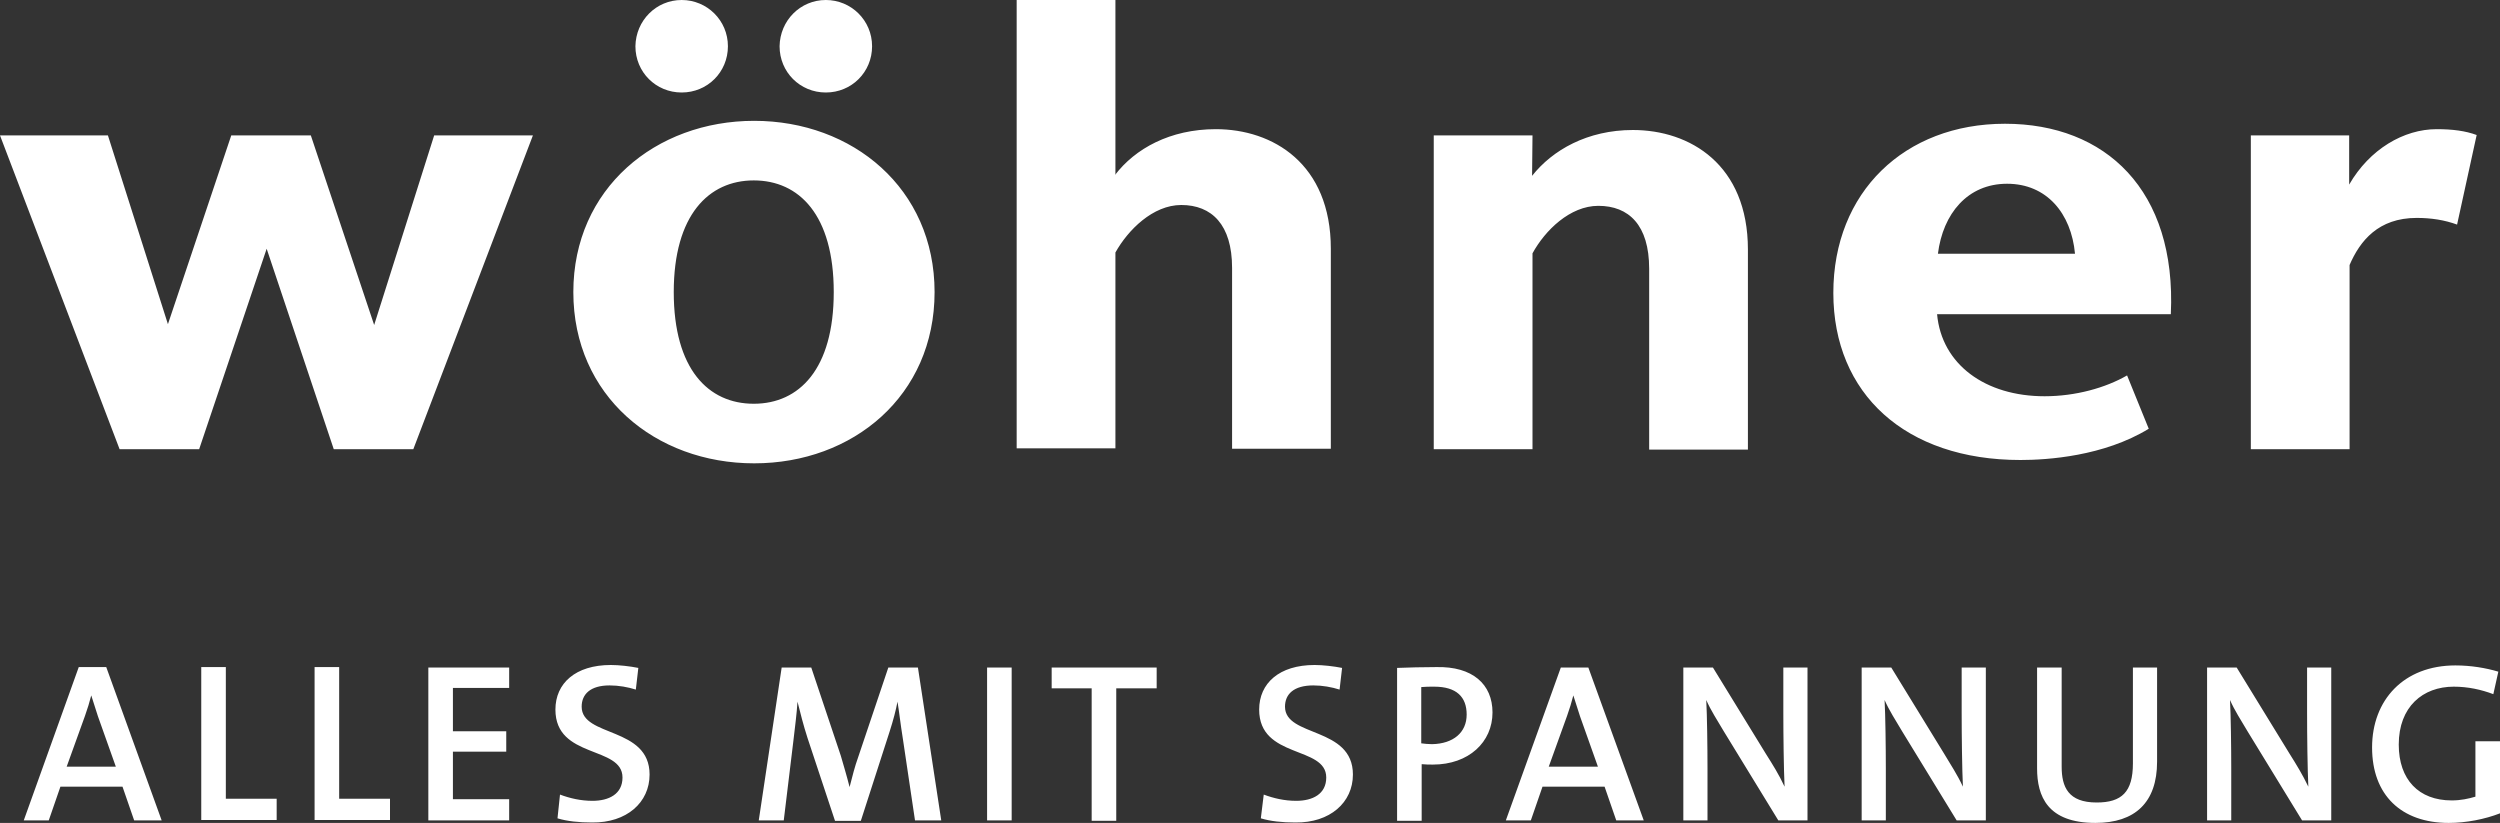
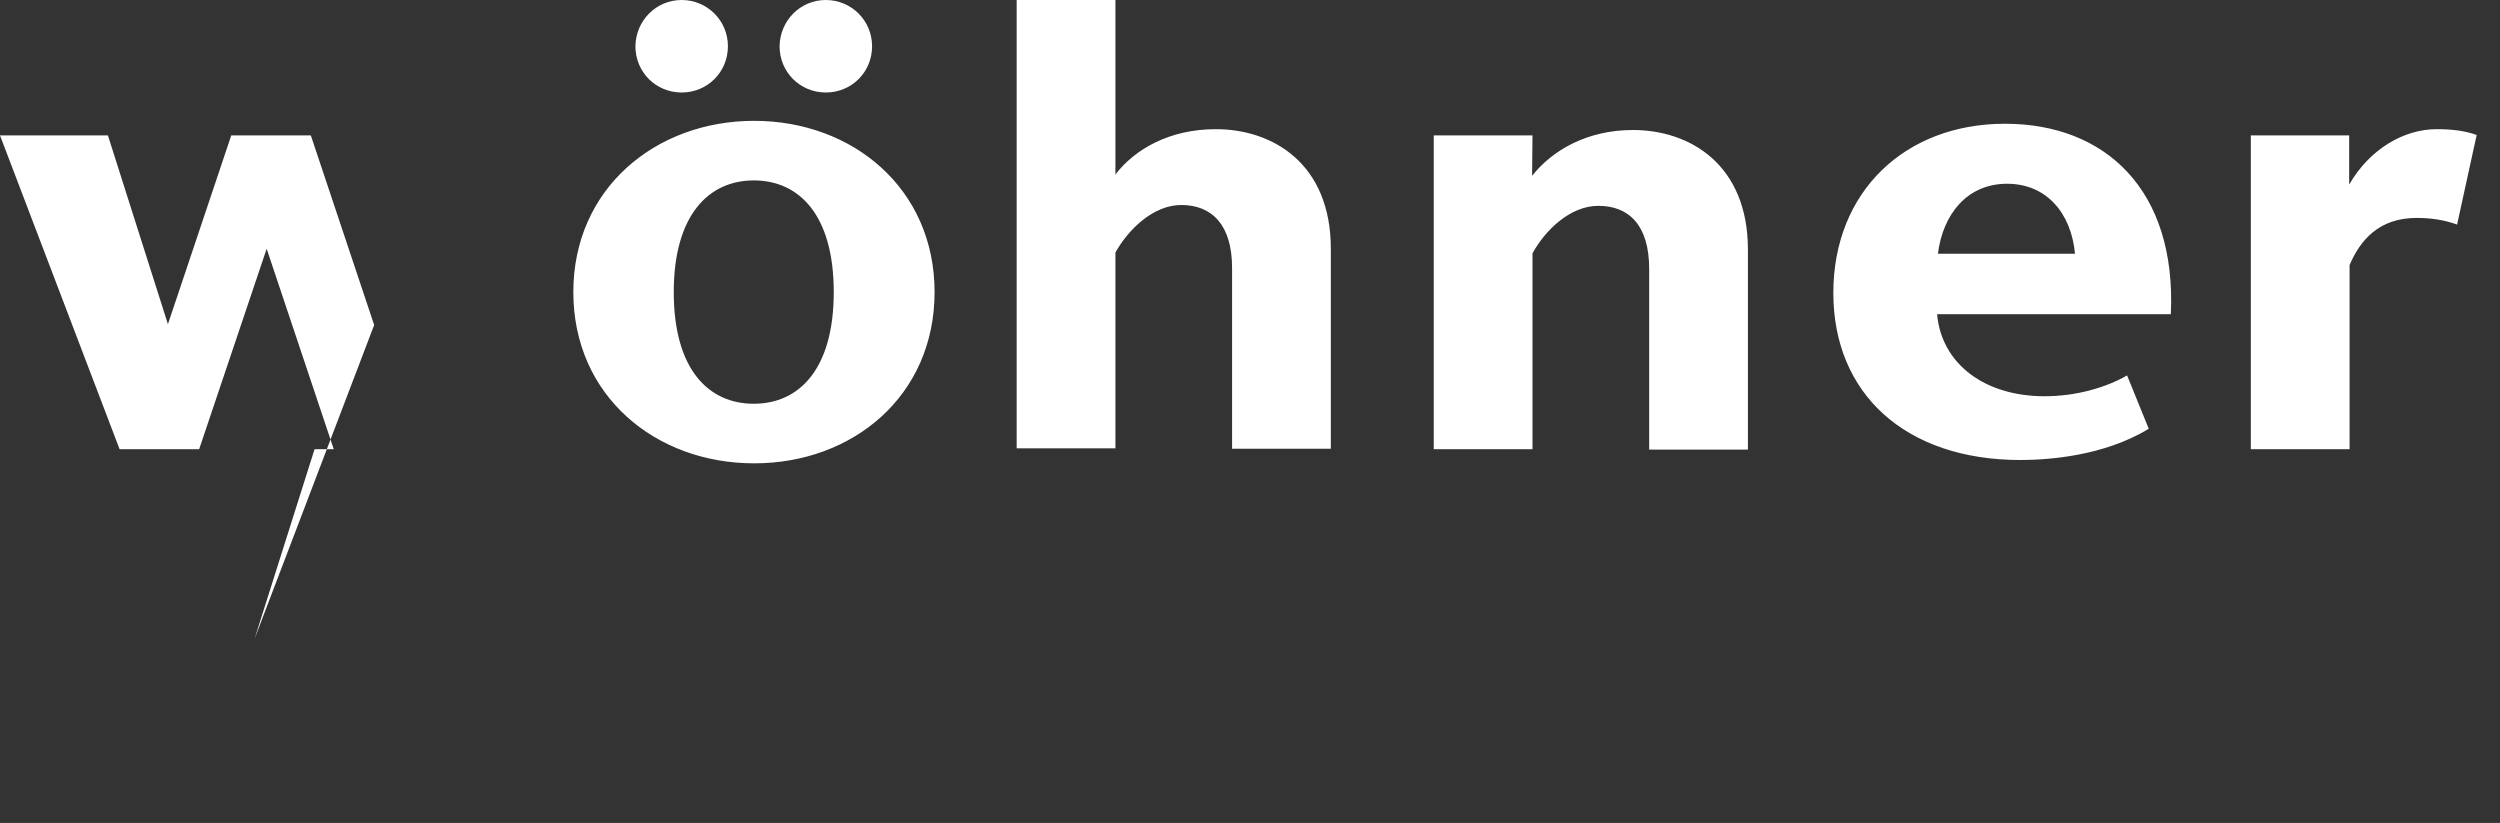
<svg xmlns="http://www.w3.org/2000/svg" id="layer" viewBox="0 0 600 197.5">
  <rect x="0" y="0" width="600" height="197.5" fill="#333333" stroke="none" />
  <defs>
    <style>.cls-1{fill:#fff;fill-rule:evenodd;}</style>
  </defs>
-   <path class="cls-1" d="M267.6,42c4.8-6.3,13.2-11,24.2-11,13.7,0,27.6,8.3,27.6,28.7v48h-23.7v-43.4c0-10.4-4.9-15.1-12.2-15.1-6.8,0-12.8,6-15.8,11.4v47h-23.7V0h23.7v42h-.1ZM540.2,32.5v75.3h23.7v-44.2c2.5-5.8,6.9-11.3,16.1-11.3,3.5,0,6.7.5,9.7,1.6l4.7-21.5c-2.7-1-5.8-1.4-9.6-1.4-7.9,0-16.1,4.8-21,13.3v-11.8h-23.6ZM367.8,32.5h-23.7v75.3h23.7v-47c3-5.5,9-11.4,15.8-11.4,7.3,0,12.2,4.6,12.2,15.1v43.4h23.7v-48c0-20.4-13.9-28.7-27.6-28.7-10.9,0-19.3,4.8-24.2,11l.1-9.7ZM89.8,78l-15.2-45.5h-19.1l-15.2,45.3-14.4-45.3H0l28.7,75.3h19.1l16.2-48.1,16.1,48.1h19.1l28.7-75.3h-23.7l-14.4,45.5ZM521,75.4c1.4-29.8-15.7-45.7-39.8-45.7s-41.2,16.4-41.2,40.6,17.3,40.1,44.9,40.1c6.5,0,20-.9,30.8-7.5l-5.2-12.8c-5.2,3-12.4,5-19.8,5-14.2,0-24.7-7.6-25.8-19.7h56.1ZM465.1,60.9c1.2-9.6,7.1-16.8,16.6-16.8s15.4,7.1,16.3,16.8h-32.9M161.7,70.1c0,18.5,8.3,26.8,19.2,26.8s19.2-8.3,19.2-26.8-8.3-26.8-19.2-26.8c-10.8,0-19.2,8.3-19.2,26.8M137.6,70.1c0,24.9,19.7,41.1,43.4,41.1s43.3-16.2,43.3-41.1-19.7-41.1-43.3-41.1-43.4,16.2-43.4,41.1M198.2,0c6.1,0,11.1,4.9,11.1,11.1s-4.9,11.1-11.1,11.1-11.1-4.9-11.1-11.1c.1-6.2,5-11.1,11.1-11.1M163.6,0c6.1,0,11.1,4.9,11.1,11.1s-4.9,11.1-11.1,11.1-11.1-4.9-11.1-11.1c.1-6.2,5-11.1,11.1-11.1" />
-   <path class="cls-1" d="M552.5,196.9l-13.1-21.4c-1.6-2.7-3.1-5-4.2-7.5.2,3.6.3,11.3.3,16.5v12.4h-5.8v-36.7h7.1l12.7,20.7c1.7,2.7,3.1,5,4.5,7.9-.2-4.2-.3-12.3-.3-17.7v-10.9h5.8v36.7h-7ZM476.6,196.9v-36.7h-5.8v10.9c0,5.4.1,13.6.3,17.7-1.4-3-2.9-5.2-4.5-7.9l-12.7-20.7h-7.1v36.7h5.8v-12.4c0-5.2-.1-12.9-.3-16.5,1.1,2.5,2.6,4.8,4.2,7.5l13.1,21.4h7ZM600,195.2v-17.3h-5.9v13.3c-1.7.5-3.5.9-5.7.9-7.9,0-12.7-5-12.7-13.4,0-9.1,5.8-13.9,13.2-13.9,3.4,0,6.6.7,9.5,1.8l1.2-5.4c-3-.9-6.6-1.5-10.3-1.5-12.4,0-20,8.3-20,19.7s7,18.1,18.4,18.1c4.2,0,8.7-.9,12.3-2.3M517.7,182.8v-22.6h-5.8v23c0,6.9-2.7,9.4-8.7,9.4-6.8,0-8.4-3.7-8.4-8.6v-23.8h-5.9v24.2c0,6.7,2.5,13.1,14,13.1,9.5,0,14.8-4.9,14.8-14.7M433.8,196.9v-36.7h-5.8v10.9c0,5.4.1,13.6.3,17.7-1.4-3-2.8-5.2-4.5-7.9l-12.7-20.7h-7.1v36.7h5.8v-12.4c0-5.2-.1-12.9-.3-16.5,1.1,2.5,2.6,4.8,4.2,7.5l13.1,21.4h7ZM324.7,185.9c0-11.6-16.3-8.9-16.3-16.3,0-3,2.1-5.1,6.8-5.1,2.2,0,4.4.4,6.3,1l.6-5.2c-2-.4-4.6-.7-6.6-.7-8.5,0-13.3,4.4-13.3,10.7,0,11.9,16.1,8.6,16.1,16.3,0,4-3.3,5.6-7.2,5.6-2.8,0-5.4-.6-7.8-1.5l-.7,5.7c2.3.7,5.1,1,8.3,1,8.3.1,13.8-4.8,13.8-11.5M277.6,165.2v-5h-25.2v5h9.6v31.8h5.9v-31.8h9.7ZM379.2,171.9c-.6-1.8-1.1-3.4-1.6-5-.4,1.6-.9,3.2-1.5,4.9l-4.4,12.2h11.8l-4.3-12.1ZM387.9,196.9l-2.8-8.1h-14.9l-2.8,8.1h-6l13.2-36.7h6.6l13.3,36.7h-6.6ZM352,171.5c0-4.2-2.4-6.7-7.8-6.7-1.2,0-2.1,0-3.1.1v13.5c.8.1,1.7.2,2.6.2,5.1-.1,8.3-2.8,8.3-7.1M358.2,171c0,7.1-5.7,12.5-14.3,12.5-.8,0-1.8,0-2.7-.1v13.6h-5.9v-36.7c2.8-.1,6-.2,9.4-.2,8.7-.2,13.5,4.1,13.5,10.9M242.8,160.2h-5.9v36.7h5.9v-36.7ZM225.9,196.9l-5.6-36.7h-7.1l-7.2,21.4c-.9,2.5-1.4,4.6-2.1,7.3-.7-2.8-1.5-5.4-2.1-7.5l-7.1-21.2h-7.1l-5.5,36.7h6l2.3-19c.4-3.5.8-6.4,1-9.5.7,2.8,1.4,5.6,2.4,8.7l6.6,19.9h6.2l6.9-21.4c.9-2.8,1.5-5.1,1.9-7.2.4,2.4.7,5.3,1.3,9l2.9,19.5h6.3ZM155.9,185.9c0-11.6-16.3-8.9-16.3-16.3,0-3,2.1-5.1,6.7-5.1,2.2,0,4.4.4,6.3,1l.6-5.2c-2-.4-4.6-.7-6.6-.7-8.5,0-13.3,4.4-13.3,10.7,0,11.9,16.1,8.6,16.1,16.3,0,4-3.3,5.6-7.2,5.6-2.8,0-5.4-.6-7.8-1.5l-.6,5.7c2.3.7,5.1,1,8.3,1,8.3.1,13.8-4.8,13.8-11.5M122.2,196.9v-5.1h-13.5v-11.4h12.8v-4.9h-12.8v-10.4h13.5v-4.9h-19.4v36.7h19.4ZM93.6,196.9v-5.2h-12.2v-31.6h-5.9v36.7h18.1v.1ZM66.4,196.9v-5.2h-12.2v-31.6h-5.9v36.7h18.1v.1ZM32.2,196.9l-2.8-8.1h-14.9l-2.8,8.1h-6l13.2-36.8h6.6l13.3,36.8h-6.6ZM23.5,171.9c-.6-1.8-1.1-3.4-1.6-5-.4,1.6-.9,3.2-1.5,4.9l-4.4,12.2h11.8l-4.3-12.1Z" />
+   <path class="cls-1" d="M267.6,42c4.8-6.3,13.2-11,24.2-11,13.7,0,27.6,8.3,27.6,28.7v48h-23.7v-43.4c0-10.4-4.9-15.1-12.2-15.1-6.8,0-12.8,6-15.8,11.4v47h-23.7V0h23.7v42h-.1ZM540.2,32.5v75.3h23.7v-44.2c2.5-5.8,6.9-11.3,16.1-11.3,3.5,0,6.7.5,9.7,1.6l4.7-21.5c-2.7-1-5.8-1.4-9.6-1.4-7.9,0-16.1,4.8-21,13.3v-11.8h-23.6ZM367.8,32.5h-23.7v75.3h23.7v-47c3-5.5,9-11.4,15.8-11.4,7.3,0,12.2,4.6,12.2,15.1v43.4h23.7v-48c0-20.4-13.9-28.7-27.6-28.7-10.9,0-19.3,4.8-24.2,11l.1-9.7ZM89.8,78l-15.2-45.5h-19.1l-15.2,45.3-14.4-45.3H0l28.7,75.3h19.1l16.2-48.1,16.1,48.1h19.1h-23.7l-14.4,45.5ZM521,75.4c1.4-29.8-15.7-45.7-39.8-45.7s-41.2,16.4-41.2,40.6,17.3,40.1,44.9,40.1c6.5,0,20-.9,30.8-7.5l-5.2-12.8c-5.2,3-12.4,5-19.8,5-14.2,0-24.7-7.6-25.8-19.7h56.1ZM465.1,60.9c1.2-9.6,7.1-16.8,16.6-16.8s15.4,7.1,16.3,16.8h-32.9M161.7,70.1c0,18.5,8.3,26.8,19.2,26.8s19.2-8.3,19.2-26.8-8.3-26.8-19.2-26.8c-10.8,0-19.2,8.3-19.2,26.8M137.6,70.1c0,24.9,19.7,41.1,43.4,41.1s43.3-16.2,43.3-41.1-19.7-41.1-43.3-41.1-43.4,16.2-43.4,41.1M198.2,0c6.1,0,11.1,4.9,11.1,11.1s-4.9,11.1-11.1,11.1-11.1-4.9-11.1-11.1c.1-6.2,5-11.1,11.1-11.1M163.6,0c6.1,0,11.1,4.9,11.1,11.1s-4.9,11.1-11.1,11.1-11.1-4.9-11.1-11.1c.1-6.2,5-11.1,11.1-11.1" />
</svg>